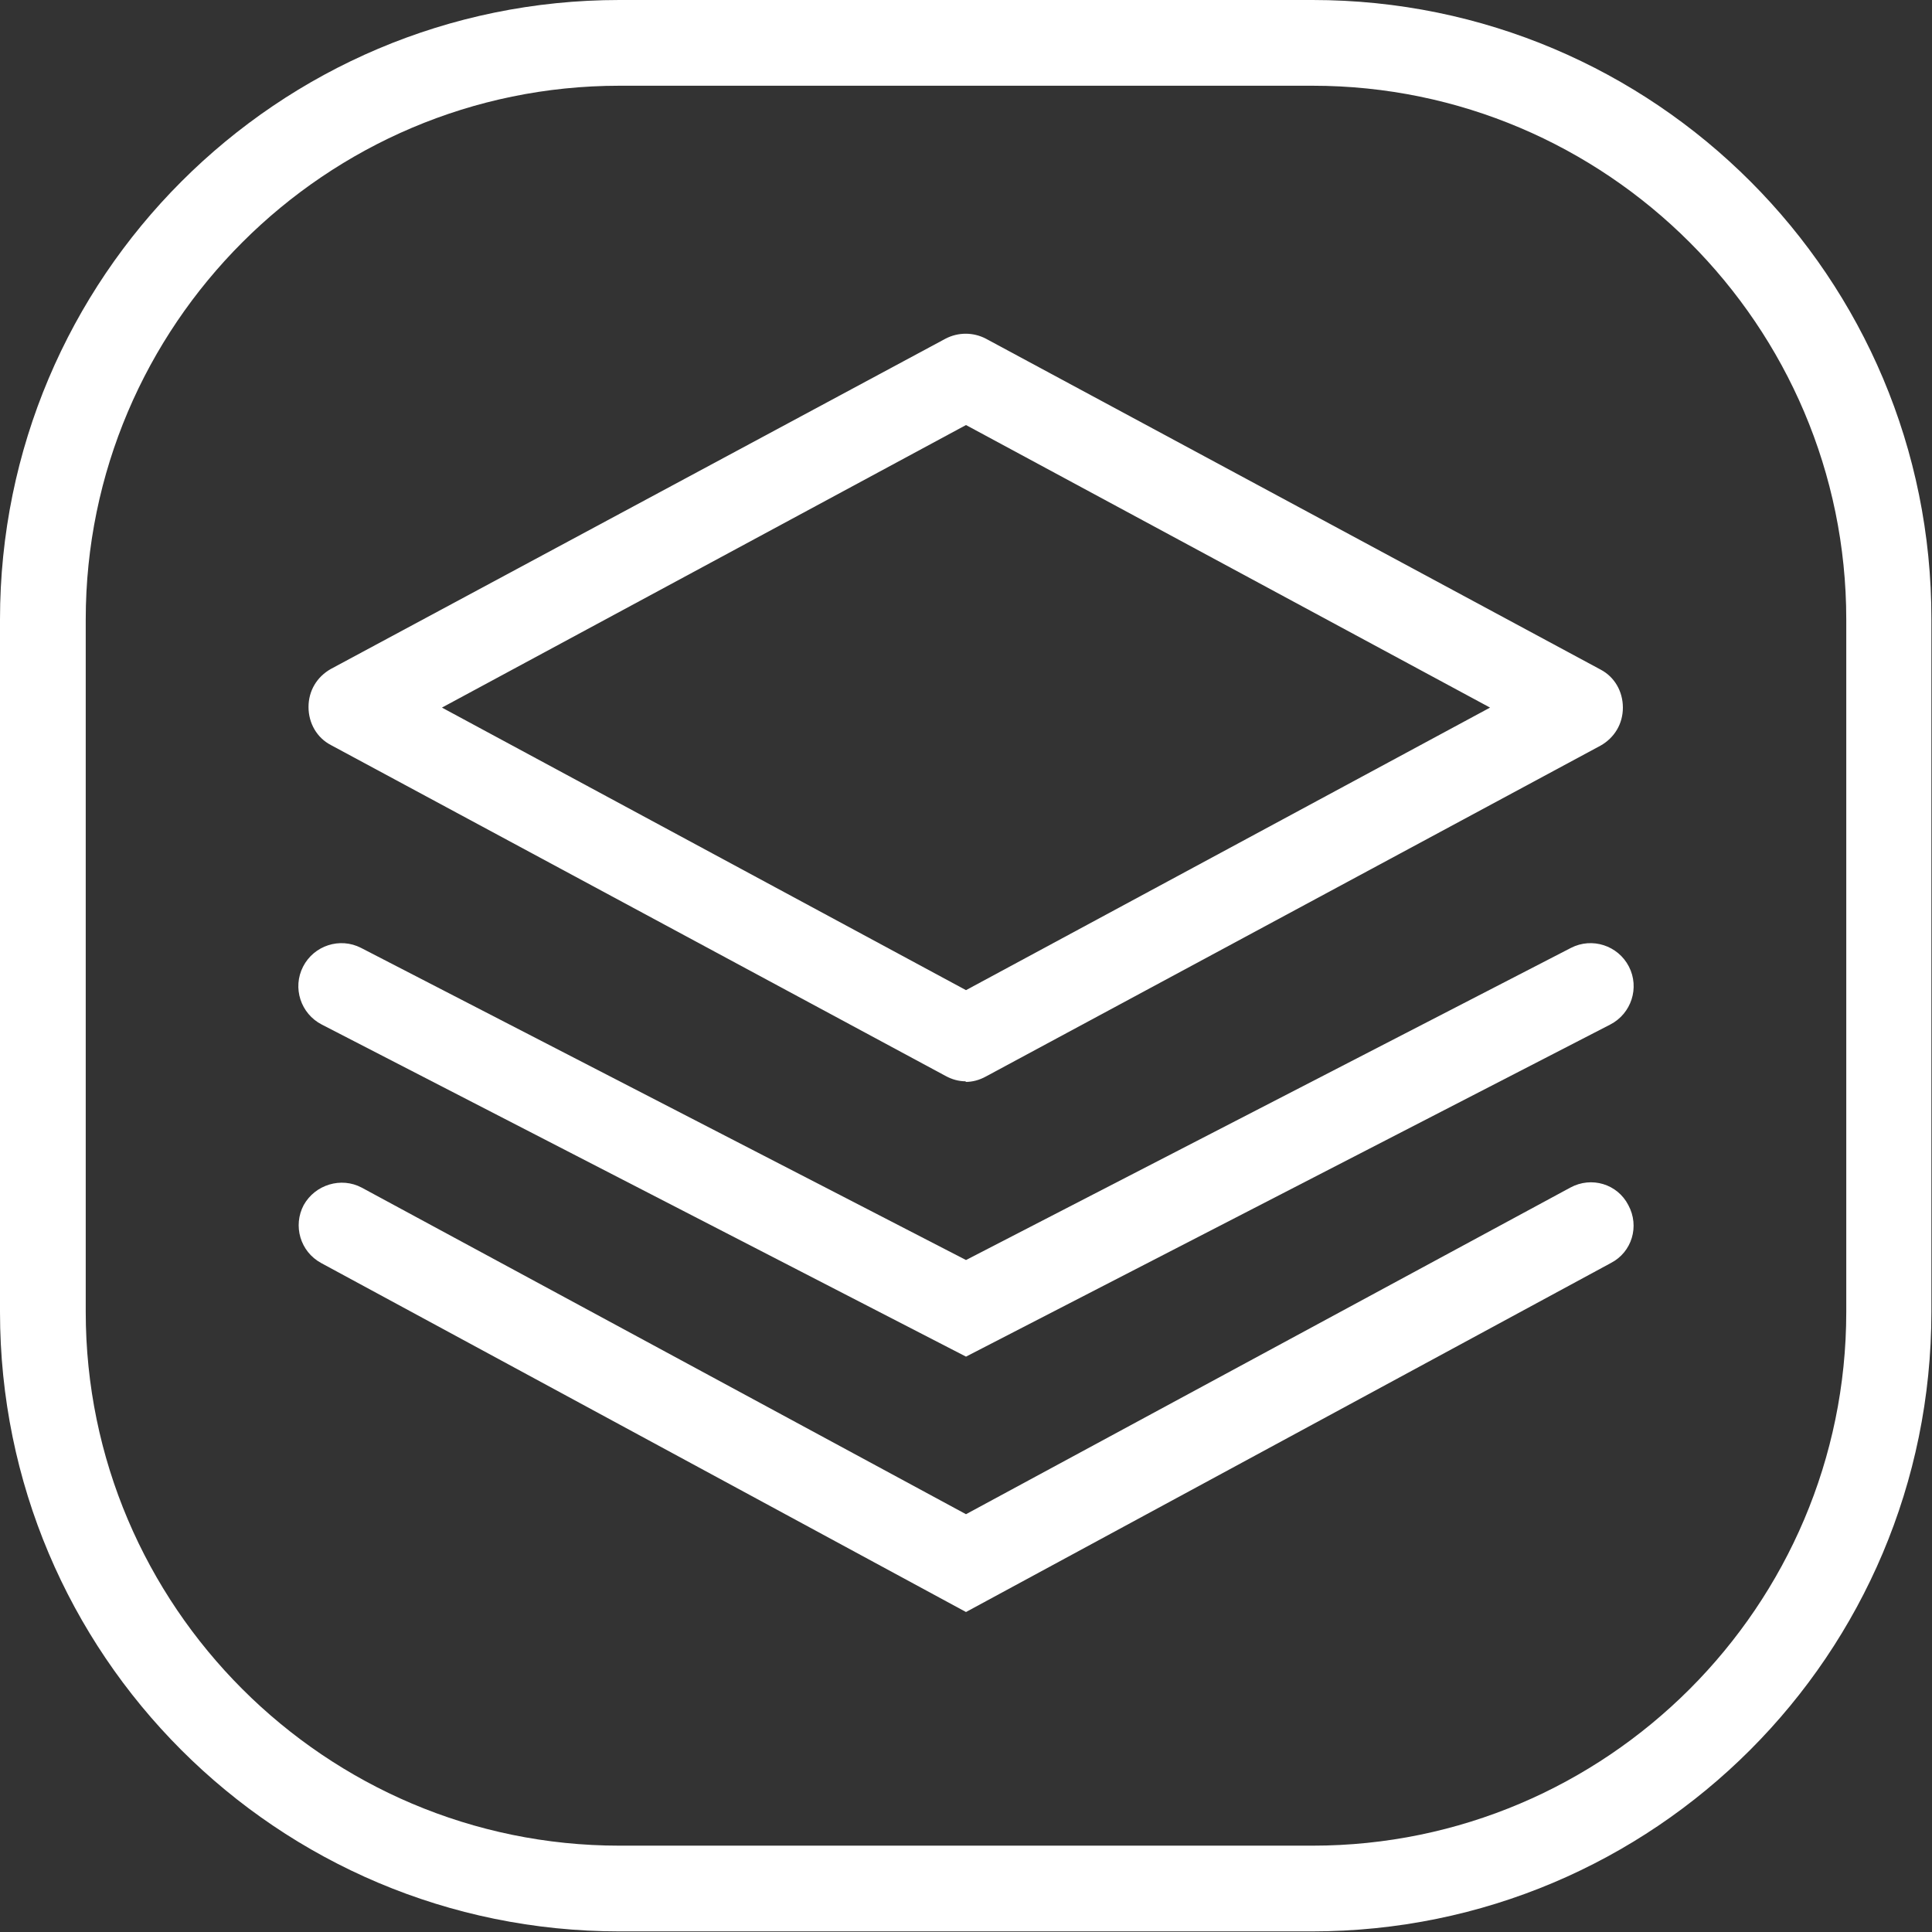
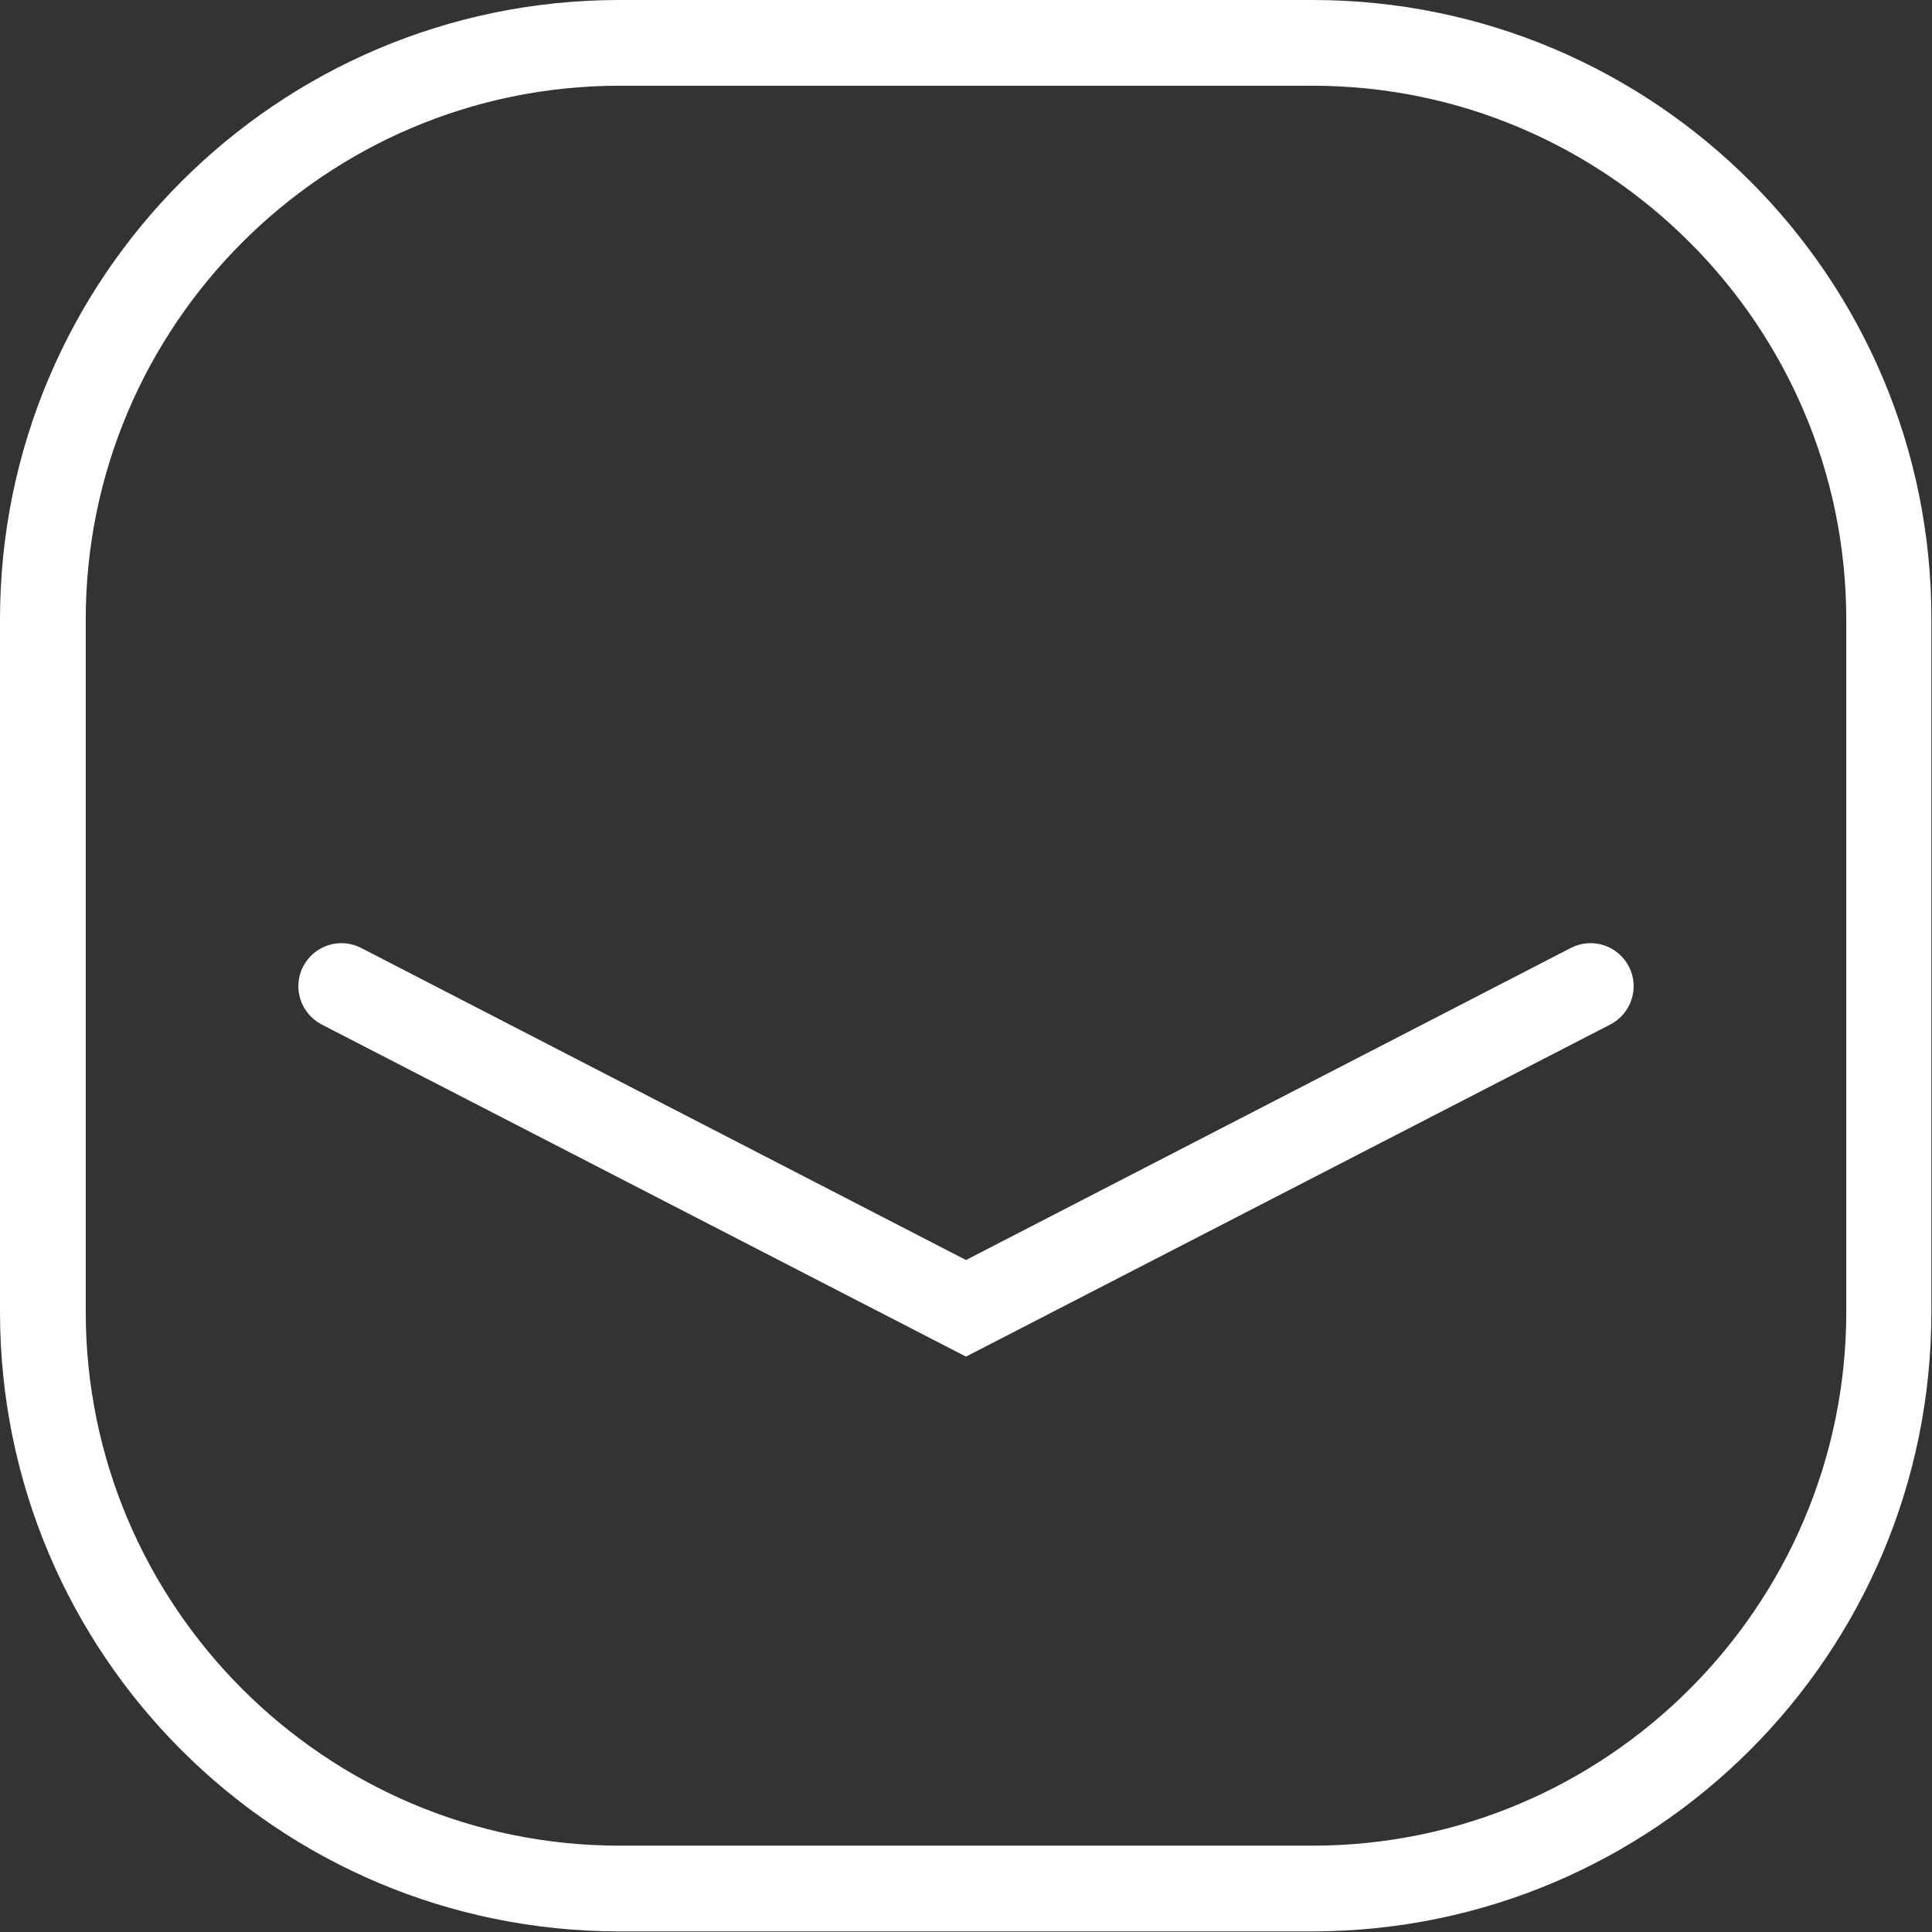
<svg xmlns="http://www.w3.org/2000/svg" id="uuid-17e7e918-ab9d-4ea2-b0a4-cb5345abc87e" data-name="Слой 1" viewBox="0 0 32 32">
  <rect x="0" y="0" width="32" height="32" fill="#333333" stroke="none" />
  <defs>
    <style>
      .uuid-d442785b-b1a4-423f-8311-15d19136258a {
        fill: #fff;
      }
    </style>
  </defs>
  <path class="uuid-d442785b-b1a4-423f-8311-15d19136258a" d="M21.74,1.42c4.87,0,8.84,3.97,8.84,8.84v11.47c0,4.87-3.97,8.84-8.84,8.84H10.26c-4.87,0-8.84-3.97-8.84-8.84V10.26C1.42,5.39,5.39,1.42,10.26,1.42h11.47ZM21.74,0H10.26C4.59,0,0,4.6,0,10.26v11.47c0,5.67,4.59,10.26,10.26,10.26h11.47c5.67,0,10.26-4.59,10.26-10.26V10.26C32,4.6,27.41,0,21.74,0" />
-   <path class="uuid-d442785b-b1a4-423f-8311-15d19136258a" d="M16,17.91c-.12,0-.23-.03-.34-.09L5.48,12.34c-.23-.12-.37-.36-.37-.63s.14-.5,.37-.63L15.66,5.61c.21-.11,.46-.11,.67,0l10.18,5.48c.23,.12,.37,.36,.37,.63s-.14,.5-.37,.63l-10.18,5.48c-.11,.06-.22,.09-.34,.09M7.32,11.72l8.68,4.68,8.68-4.68L16,7.04,7.32,11.72Z" />
  <path class="uuid-d442785b-b1a4-423f-8311-15d19136258a" d="M16,22.47l-10.67-5.5c-.35-.18-.49-.61-.31-.96,.18-.35,.61-.49,.96-.31l10.02,5.17,10.02-5.17c.35-.18,.78-.04,.96,.31,.18,.35,.04,.78-.31,.96l-10.67,5.5Z" />
-   <path class="uuid-d442785b-b1a4-423f-8311-15d19136258a" d="M16,26.7l-10.68-5.78c-.35-.19-.47-.62-.29-.96,.19-.34,.62-.47,.96-.29l10.01,5.41,10.01-5.41c.35-.19,.78-.06,.96,.29,.19,.35,.06,.78-.29,.96l-10.68,5.78Z" />
</svg>